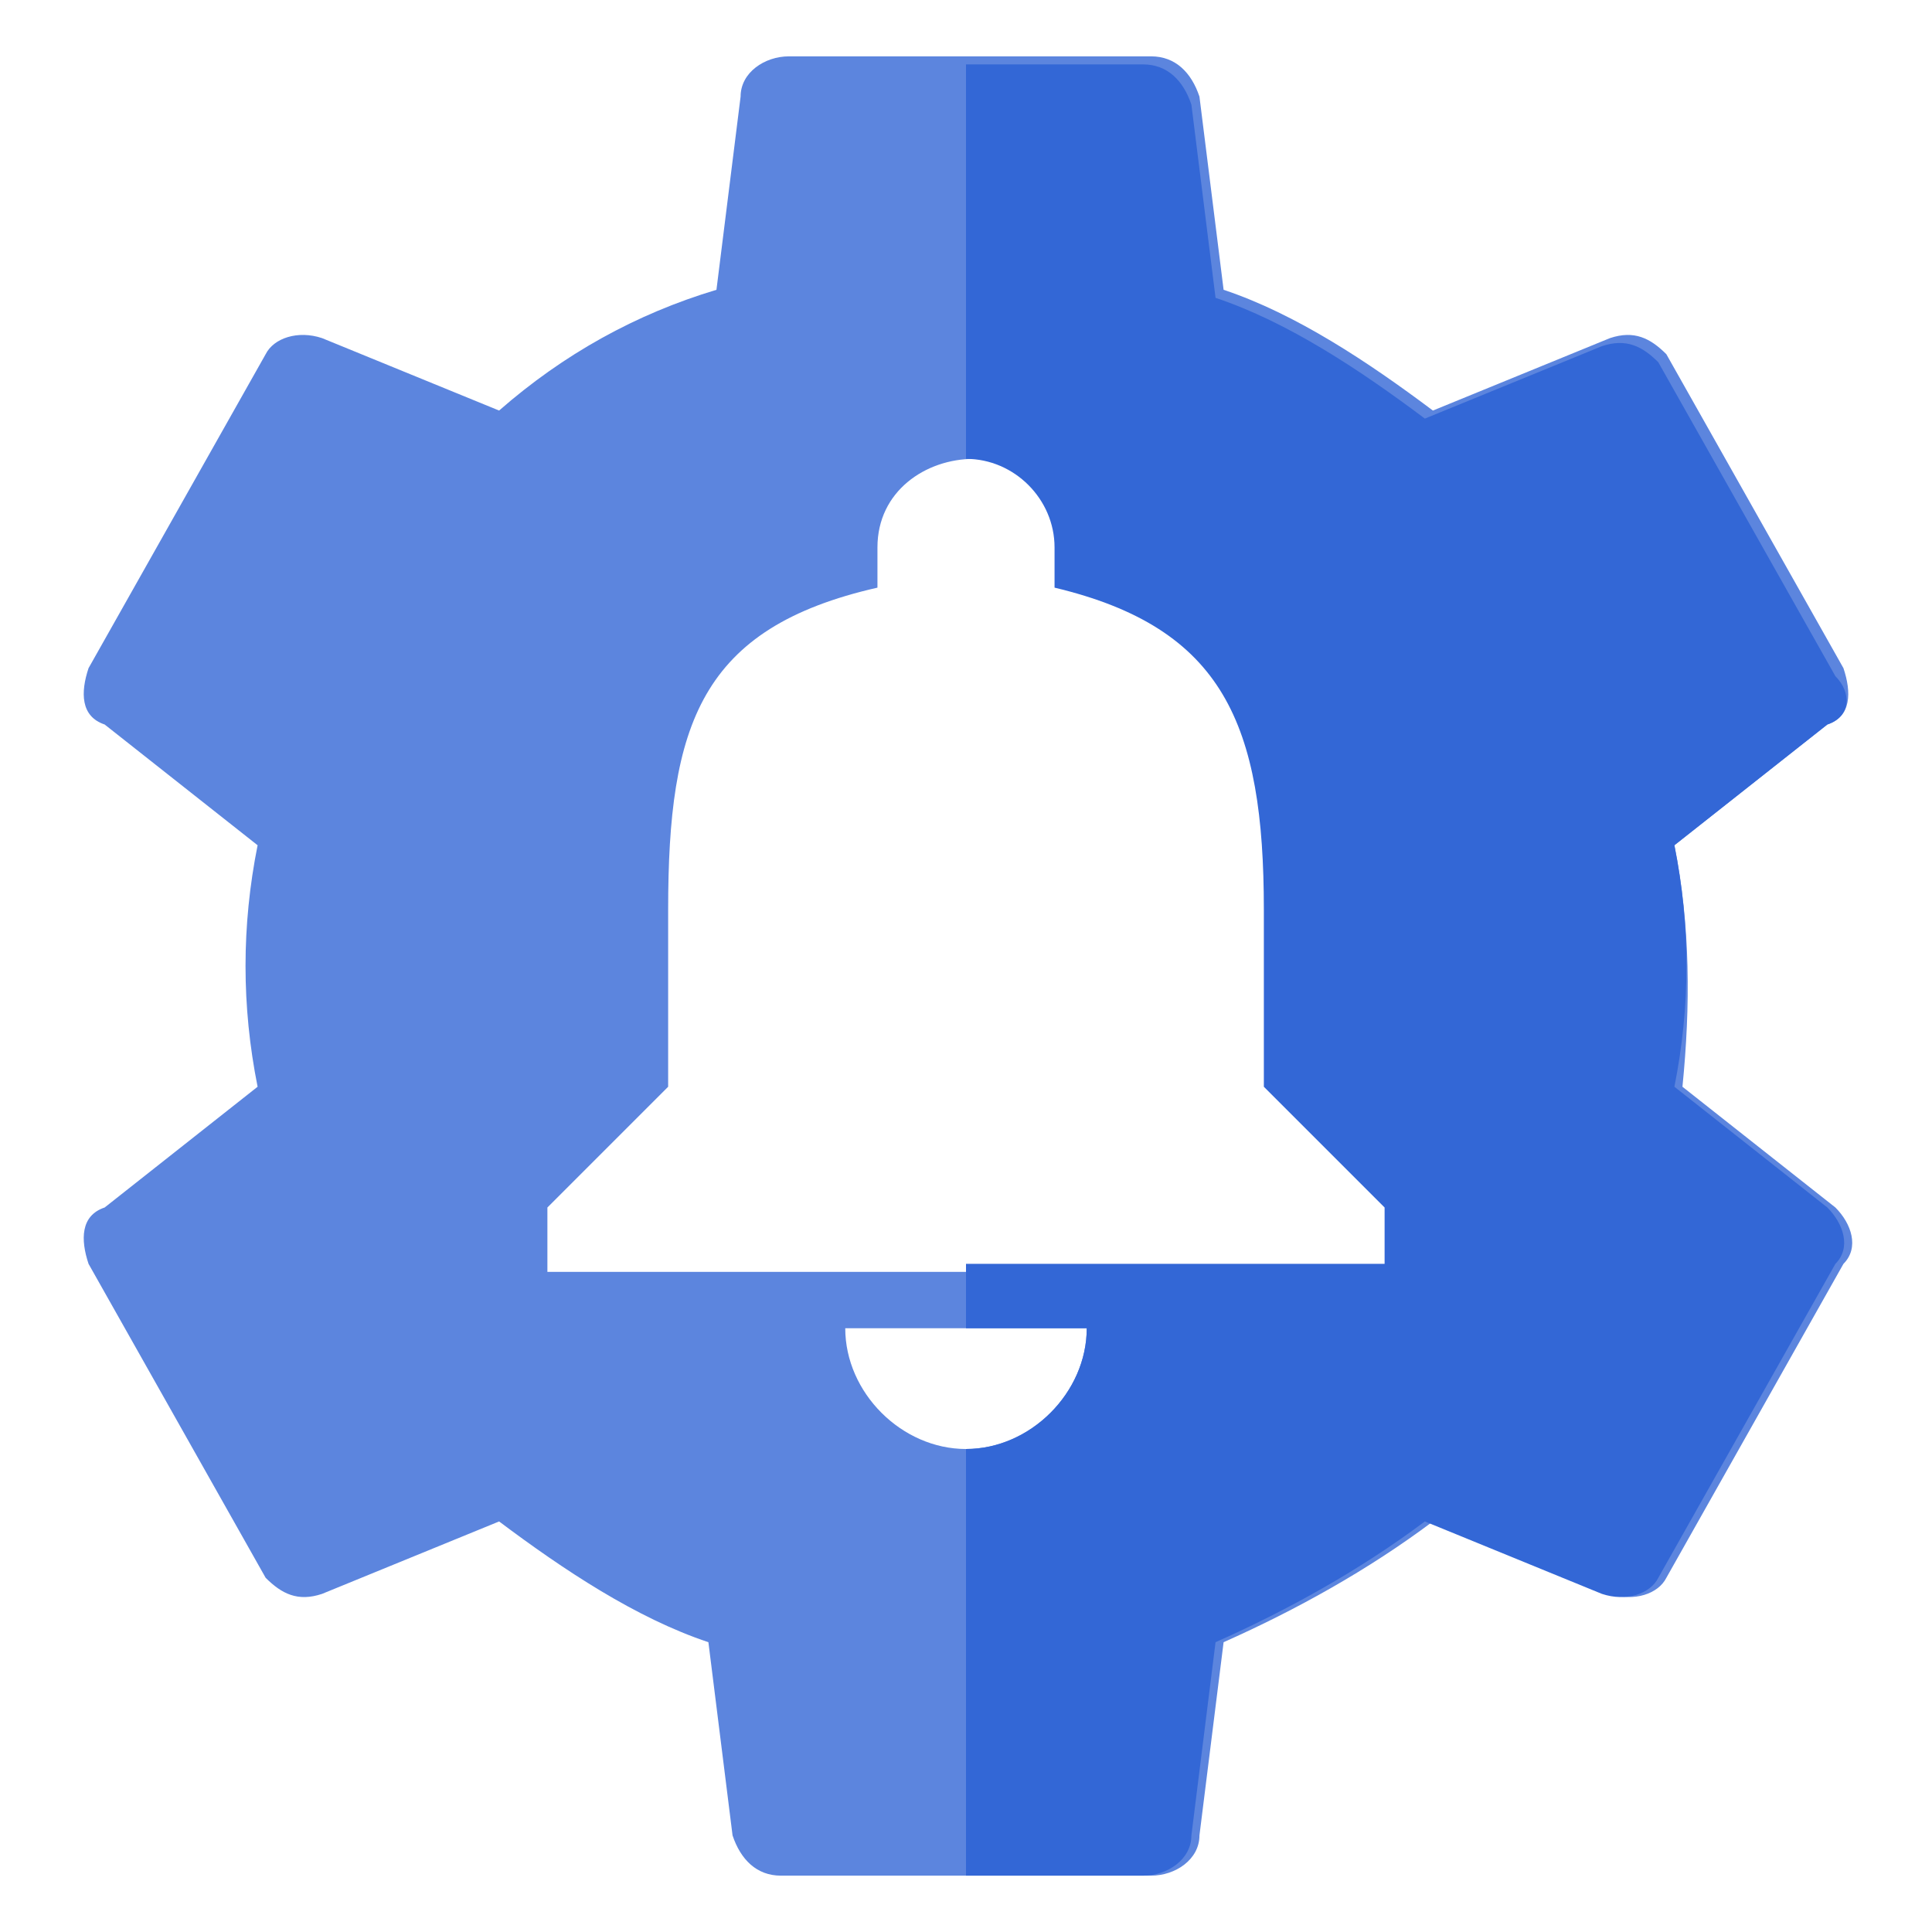
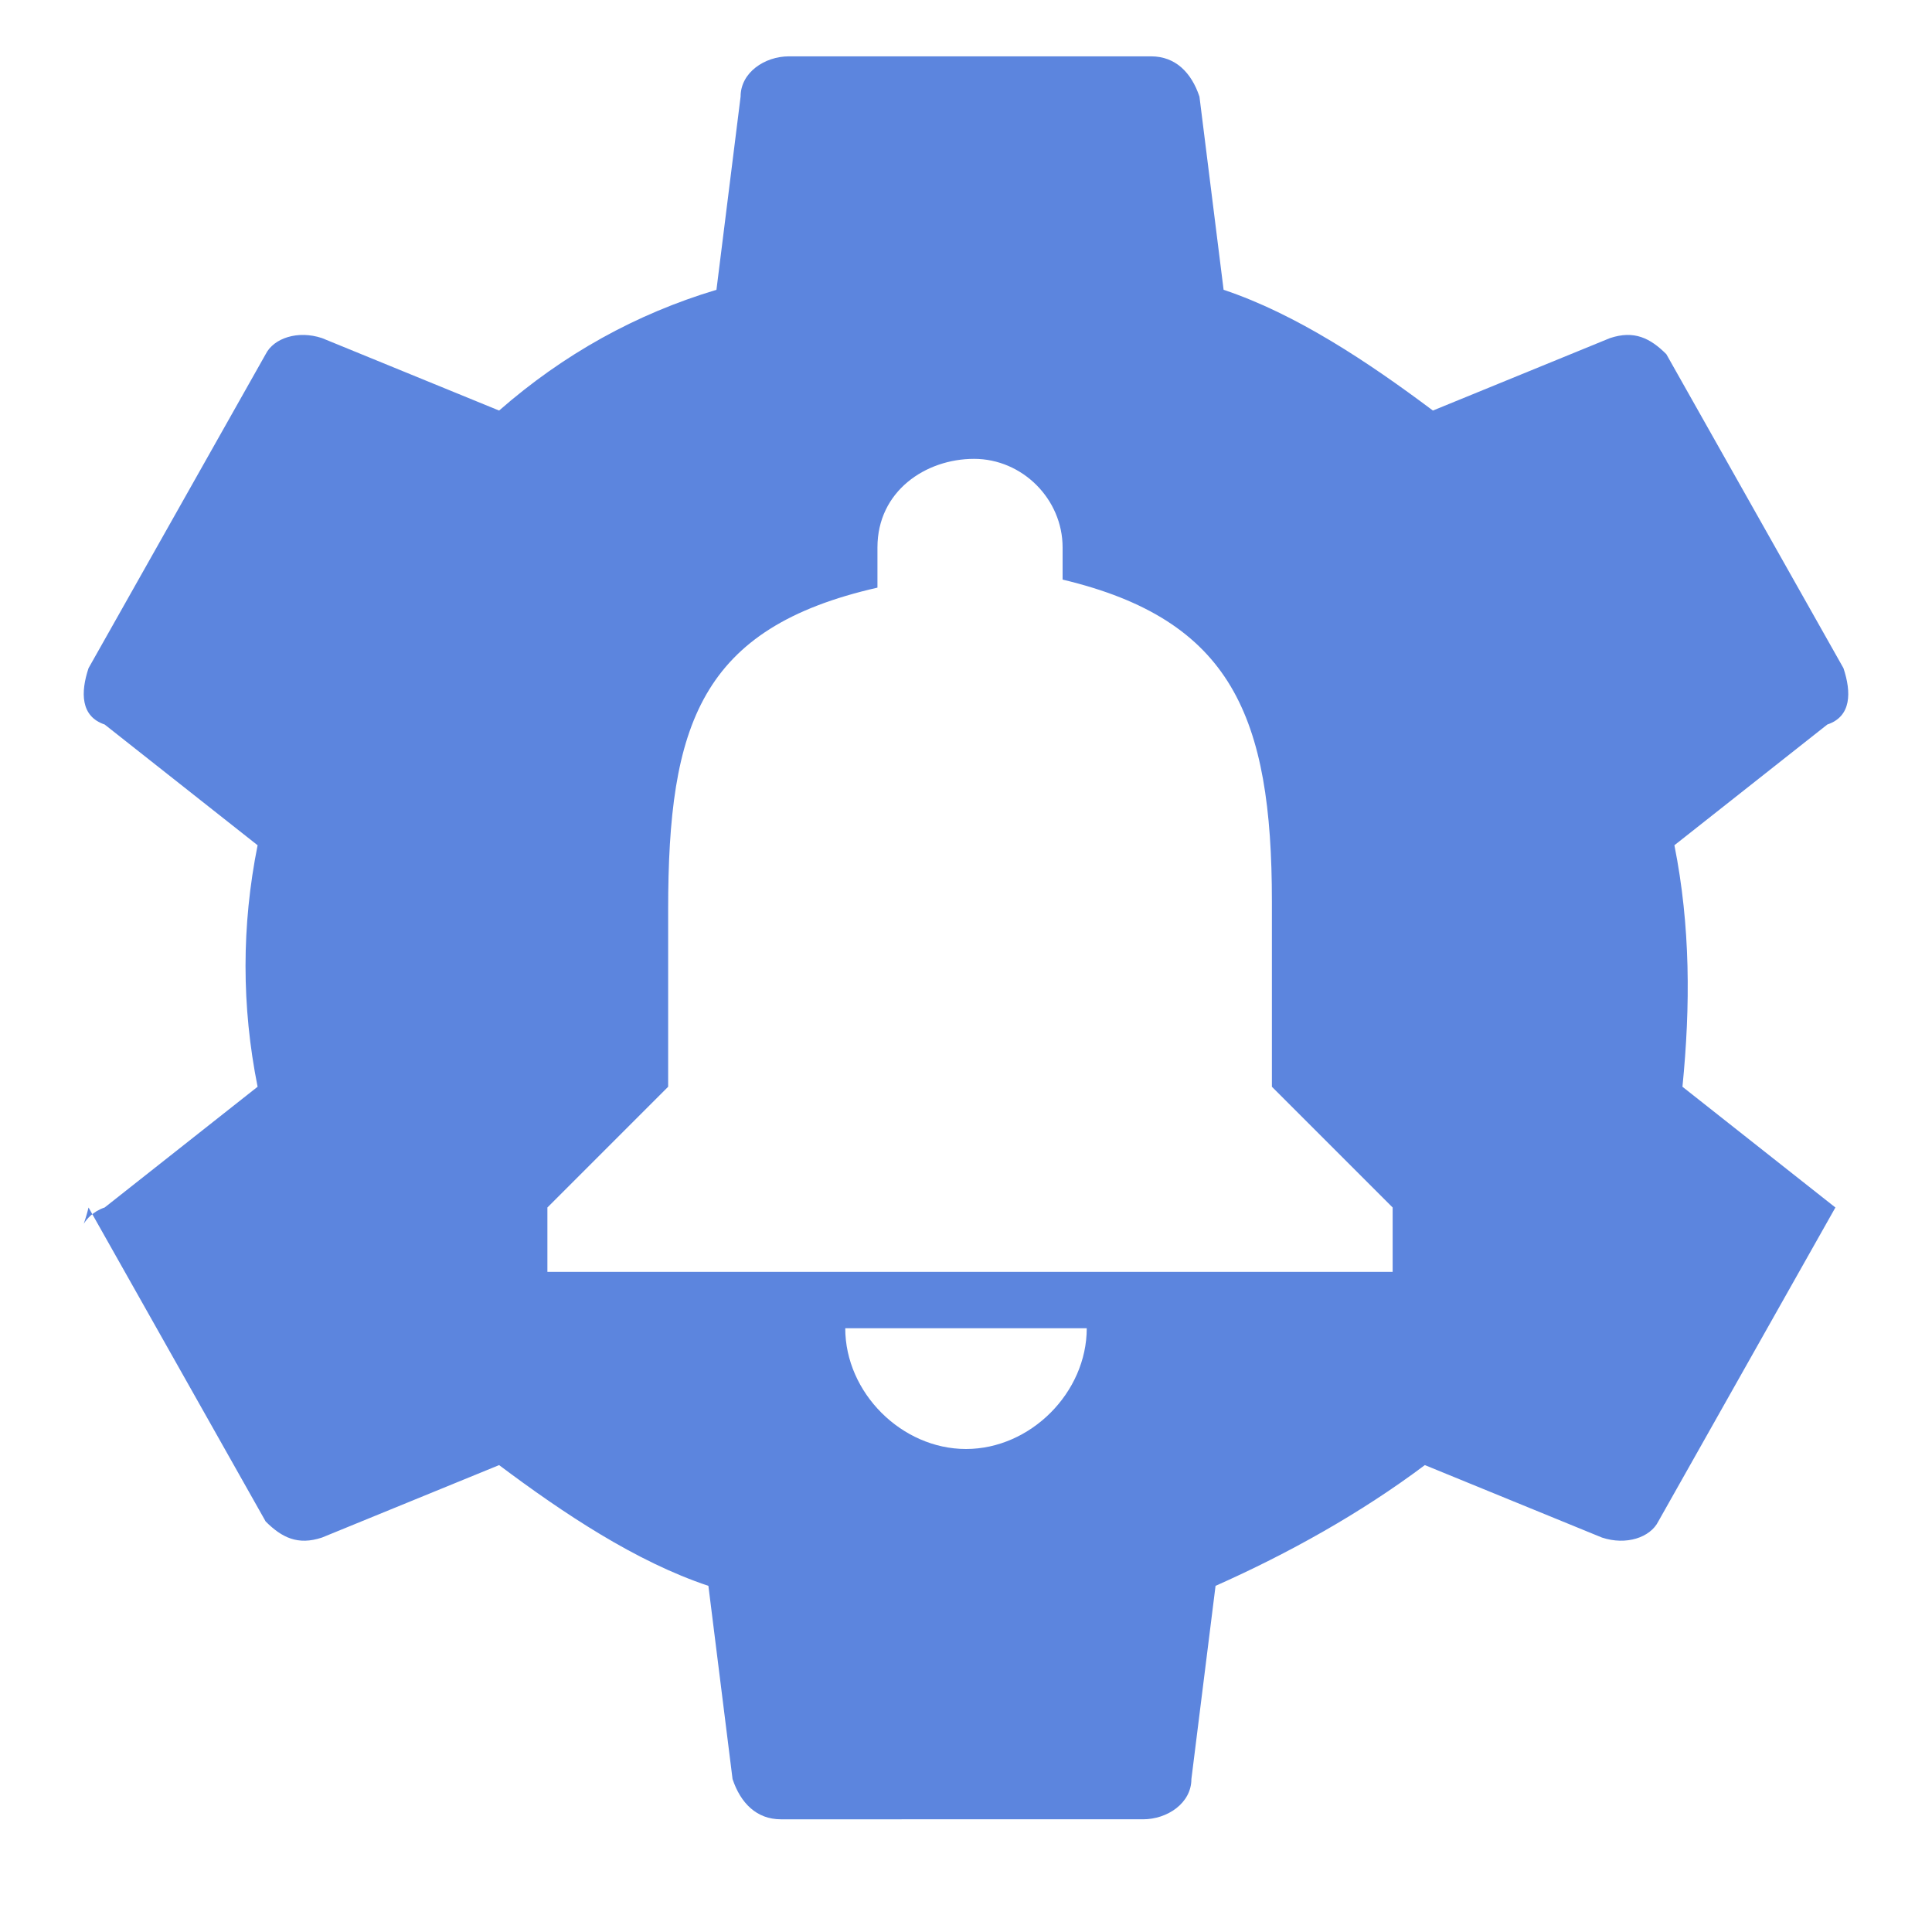
<svg xmlns="http://www.w3.org/2000/svg" version="1.1" baseProfile="tiny" id="Layer_1" width="800px" height="800px" viewBox="0 0 24 24" overflow="visible" xml:space="preserve">
  <g>
-     <rect y="0" fill="none" width="24" height="24" />
    <g transform="translate(1, 1)">
-       <path fill-rule="evenodd" fill="#5C85DE" d="M19.9,12.5l1.9,1.5c0.2,0.2,0.3,0.5,0.1,0.7l-2.2,3.9c-0.1,0.2-0.4,0.3-0.7,0.2    l-2.2-0.9c-0.8,0.6-1.7,1.1-2.6,1.5l-0.3,2.4c0,0.3-0.3,0.5-0.6,0.5H8.7c-0.3,0-0.5-0.2-0.6-0.5l-0.3-2.4    c-0.9-0.3-1.8-0.9-2.6-1.5l-2.2,0.9c-0.3,0.1-0.5,0-0.7-0.2l-2.2-3.9C0,14.4,0,14.1,0.3,14l1.9-1.5c-0.2-1-0.2-2,0-3L0.3,8    C0,7.9,0,7.6,0.1,7.3l2.2-3.9c0.1-0.2,0.4-0.3,0.7-0.2l2.2,0.9C6,3.4,6.9,2.9,7.9,2.6l0.3-2.4c0-0.3,0.3-0.5,0.6-0.5h4.5    c0.3,0,0.5,0.2,0.6,0.5l0.3,2.4c0.9,0.3,1.8,0.9,2.6,1.5l2.2-0.9c0.3-0.1,0.5,0,0.7,0.2l2.2,3.9C22,7.6,22,7.9,21.7,8l-1.9,1.5    C20,10.5,20,11.5,19.9,12.5z M11,17c0.8,0,1.5-0.7,1.5-1.5h-3C9.5,16.3,10.2,17,11,17z M14.8,10.2c0-2.3-0.5-3.5-2.6-4V5.8    c0-0.6-0.5-1.1-1.1-1.1S9.9,5.1,9.9,5.8v0.5c-2.2,0.5-2.6,1.7-2.6,4v2.2L5.8,14v0.8h10.5V14l-1.5-1.5V10.2z" />
-       <path fill-rule="evenodd" fill="#3367D6" d="M11,22.2V17c0.8,0,1.5-0.7,1.5-1.5H11v-0.8h5.2V14l-1.5-1.5v-2.2c0-2.3-0.5-3.5-2.6-4    V5.8c0-0.6-0.5-1.1-1.1-1.1v-4.9h2.2c0.3,0,0.5,0.2,0.6,0.5l0.3,2.4c0.9,0.3,1.8,0.9,2.6,1.5l2.2-0.9c0.3-0.1,0.5,0,0.7,0.2    l2.2,3.9C22,7.6,22,7.9,21.7,8l-1.9,1.5c0.2,1,0.2,2,0,3l1.9,1.5c0.2,0.2,0.3,0.5,0.1,0.7l-2.2,3.9c-0.1,0.2-0.4,0.3-0.7,0.2    l-2.2-0.9c-0.8,0.6-1.7,1.1-2.6,1.5l-0.3,2.4c0,0.3-0.3,0.5-0.6,0.5H11z" />
+       <path fill-rule="evenodd" fill="#5C85DE" d="M19.9,12.5l1.9,1.5l-2.2,3.9c-0.1,0.2-0.4,0.3-0.7,0.2    l-2.2-0.9c-0.8,0.6-1.7,1.1-2.6,1.5l-0.3,2.4c0,0.3-0.3,0.5-0.6,0.5H8.7c-0.3,0-0.5-0.2-0.6-0.5l-0.3-2.4    c-0.9-0.3-1.8-0.9-2.6-1.5l-2.2,0.9c-0.3,0.1-0.5,0-0.7-0.2l-2.2-3.9C0,14.4,0,14.1,0.3,14l1.9-1.5c-0.2-1-0.2-2,0-3L0.3,8    C0,7.9,0,7.6,0.1,7.3l2.2-3.9c0.1-0.2,0.4-0.3,0.7-0.2l2.2,0.9C6,3.4,6.9,2.9,7.9,2.6l0.3-2.4c0-0.3,0.3-0.5,0.6-0.5h4.5    c0.3,0,0.5,0.2,0.6,0.5l0.3,2.4c0.9,0.3,1.8,0.9,2.6,1.5l2.2-0.9c0.3-0.1,0.5,0,0.7,0.2l2.2,3.9C22,7.6,22,7.9,21.7,8l-1.9,1.5    C20,10.5,20,11.5,19.9,12.5z M11,17c0.8,0,1.5-0.7,1.5-1.5h-3C9.5,16.3,10.2,17,11,17z M14.8,10.2c0-2.3-0.5-3.5-2.6-4V5.8    c0-0.6-0.5-1.1-1.1-1.1S9.9,5.1,9.9,5.8v0.5c-2.2,0.5-2.6,1.7-2.6,4v2.2L5.8,14v0.8h10.5V14l-1.5-1.5V10.2z" />
    </g>
  </g>
</svg>